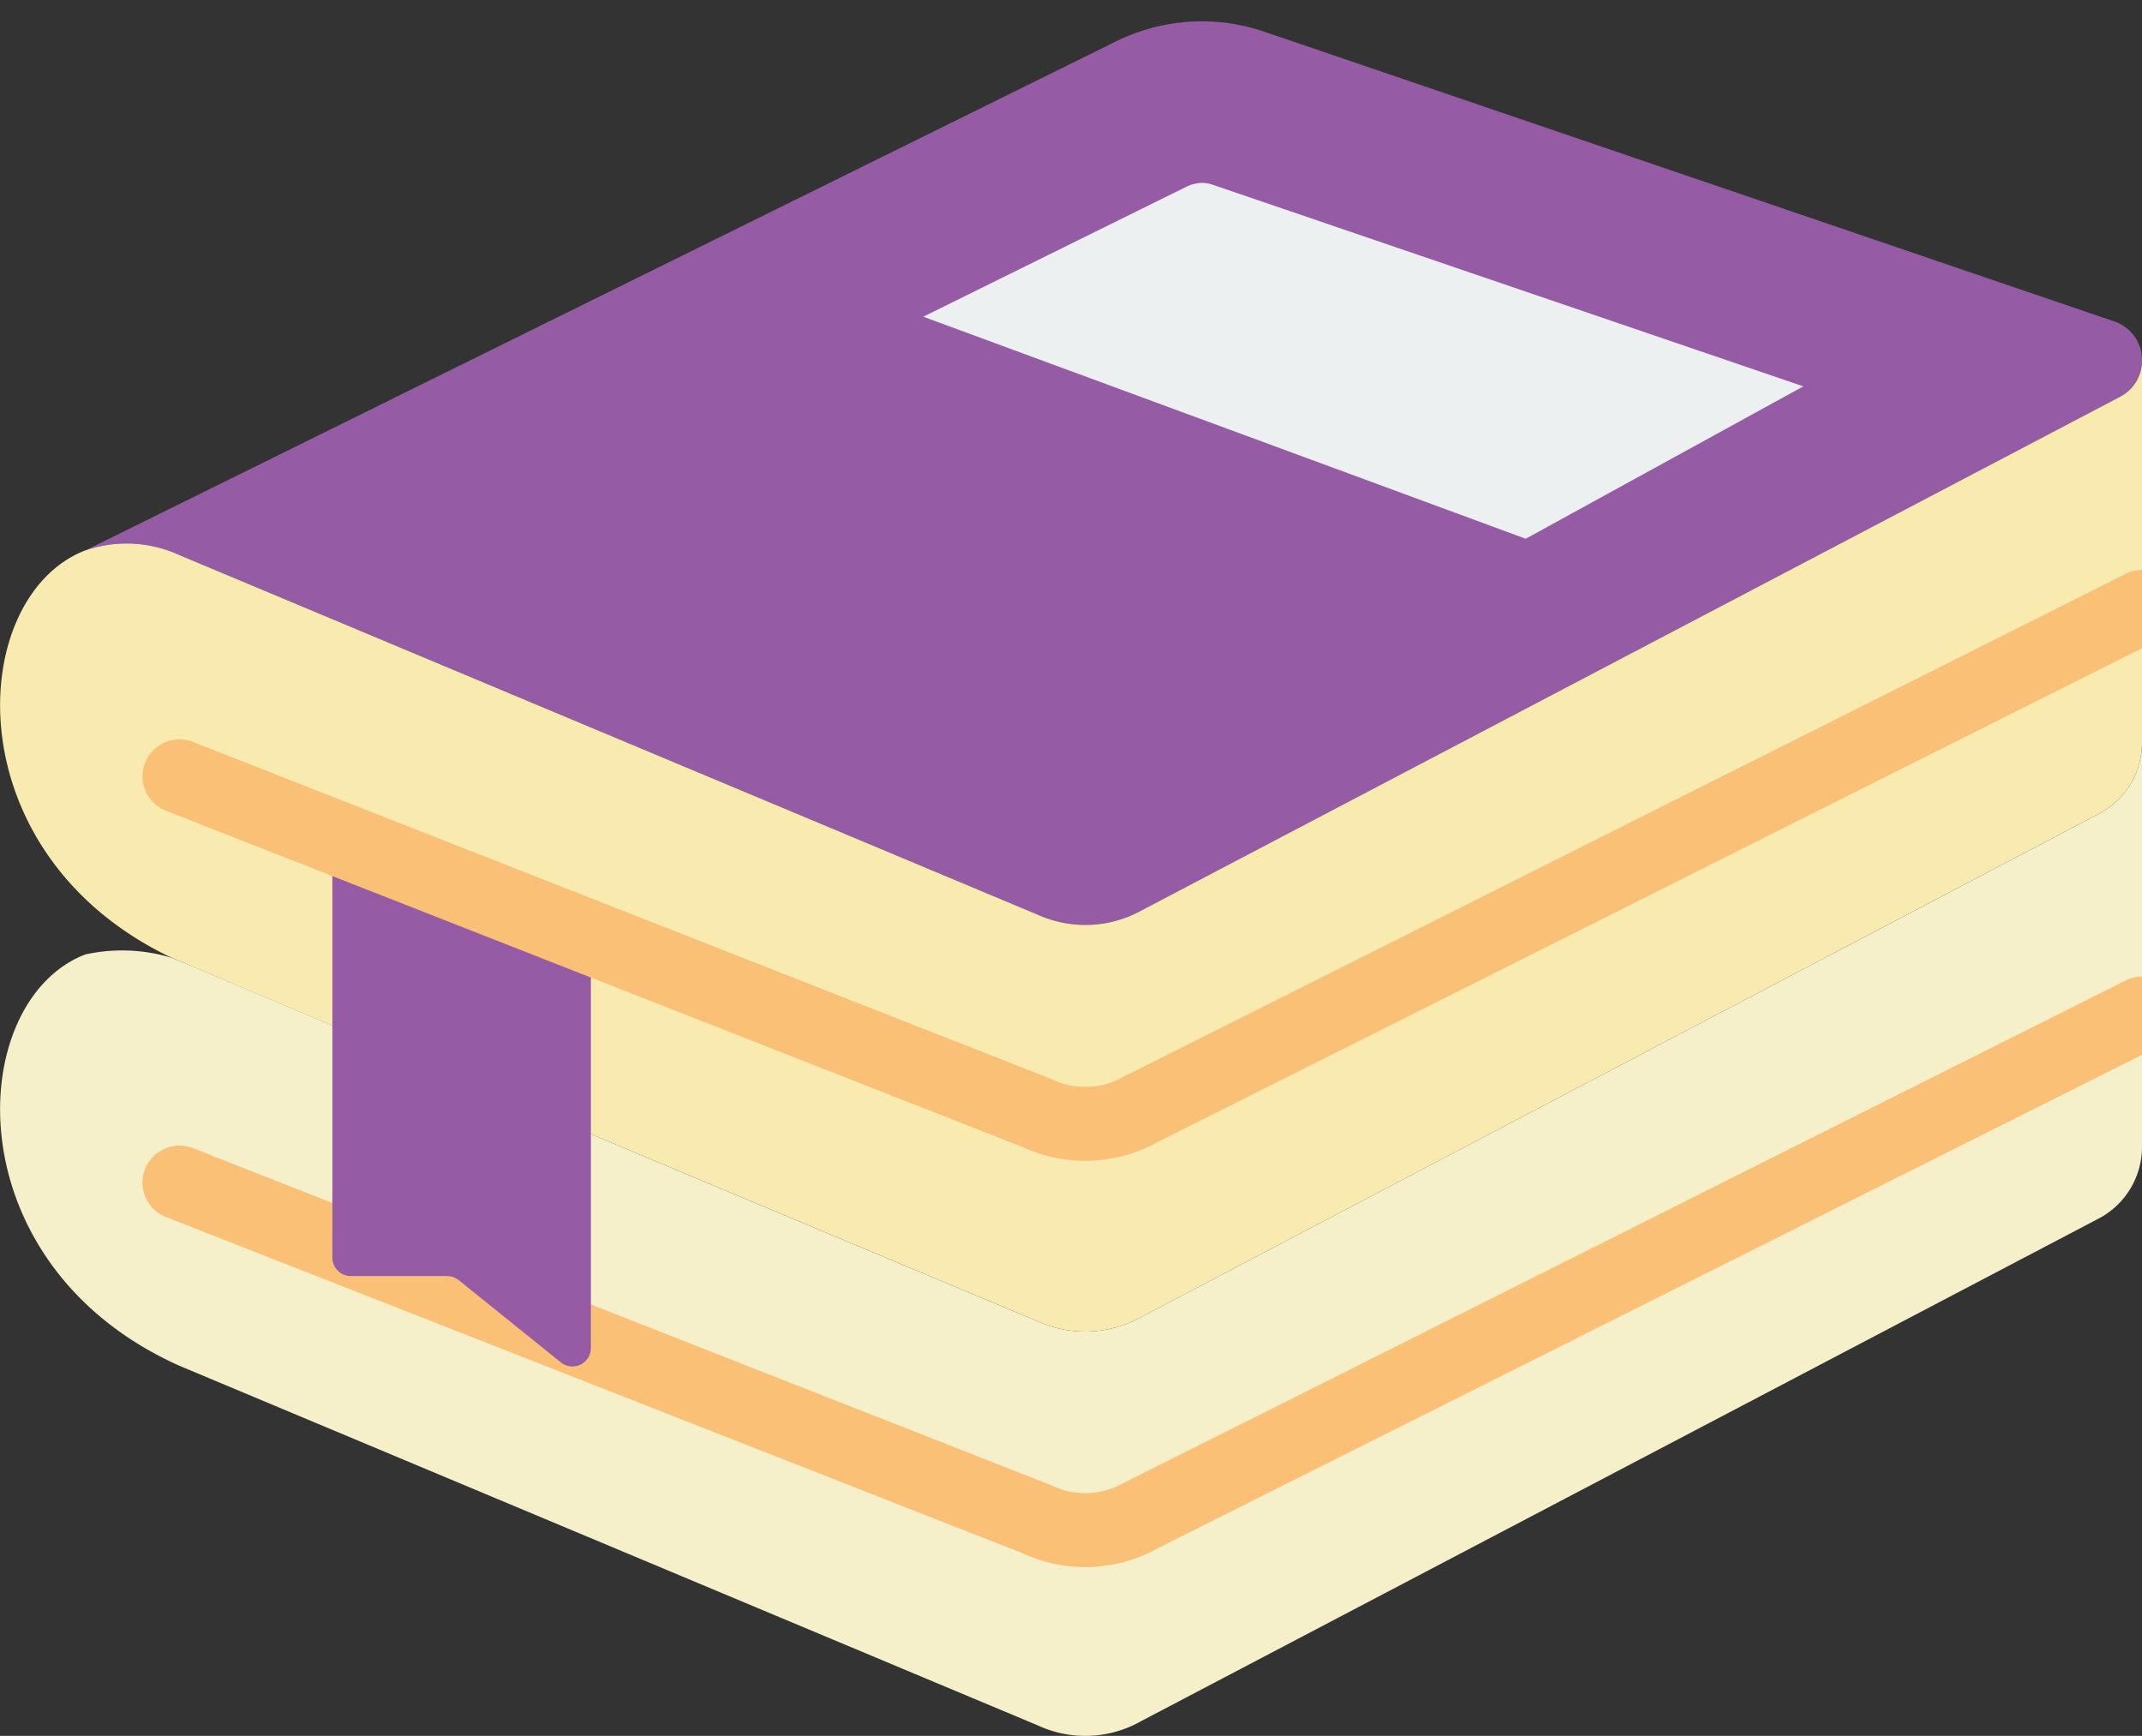
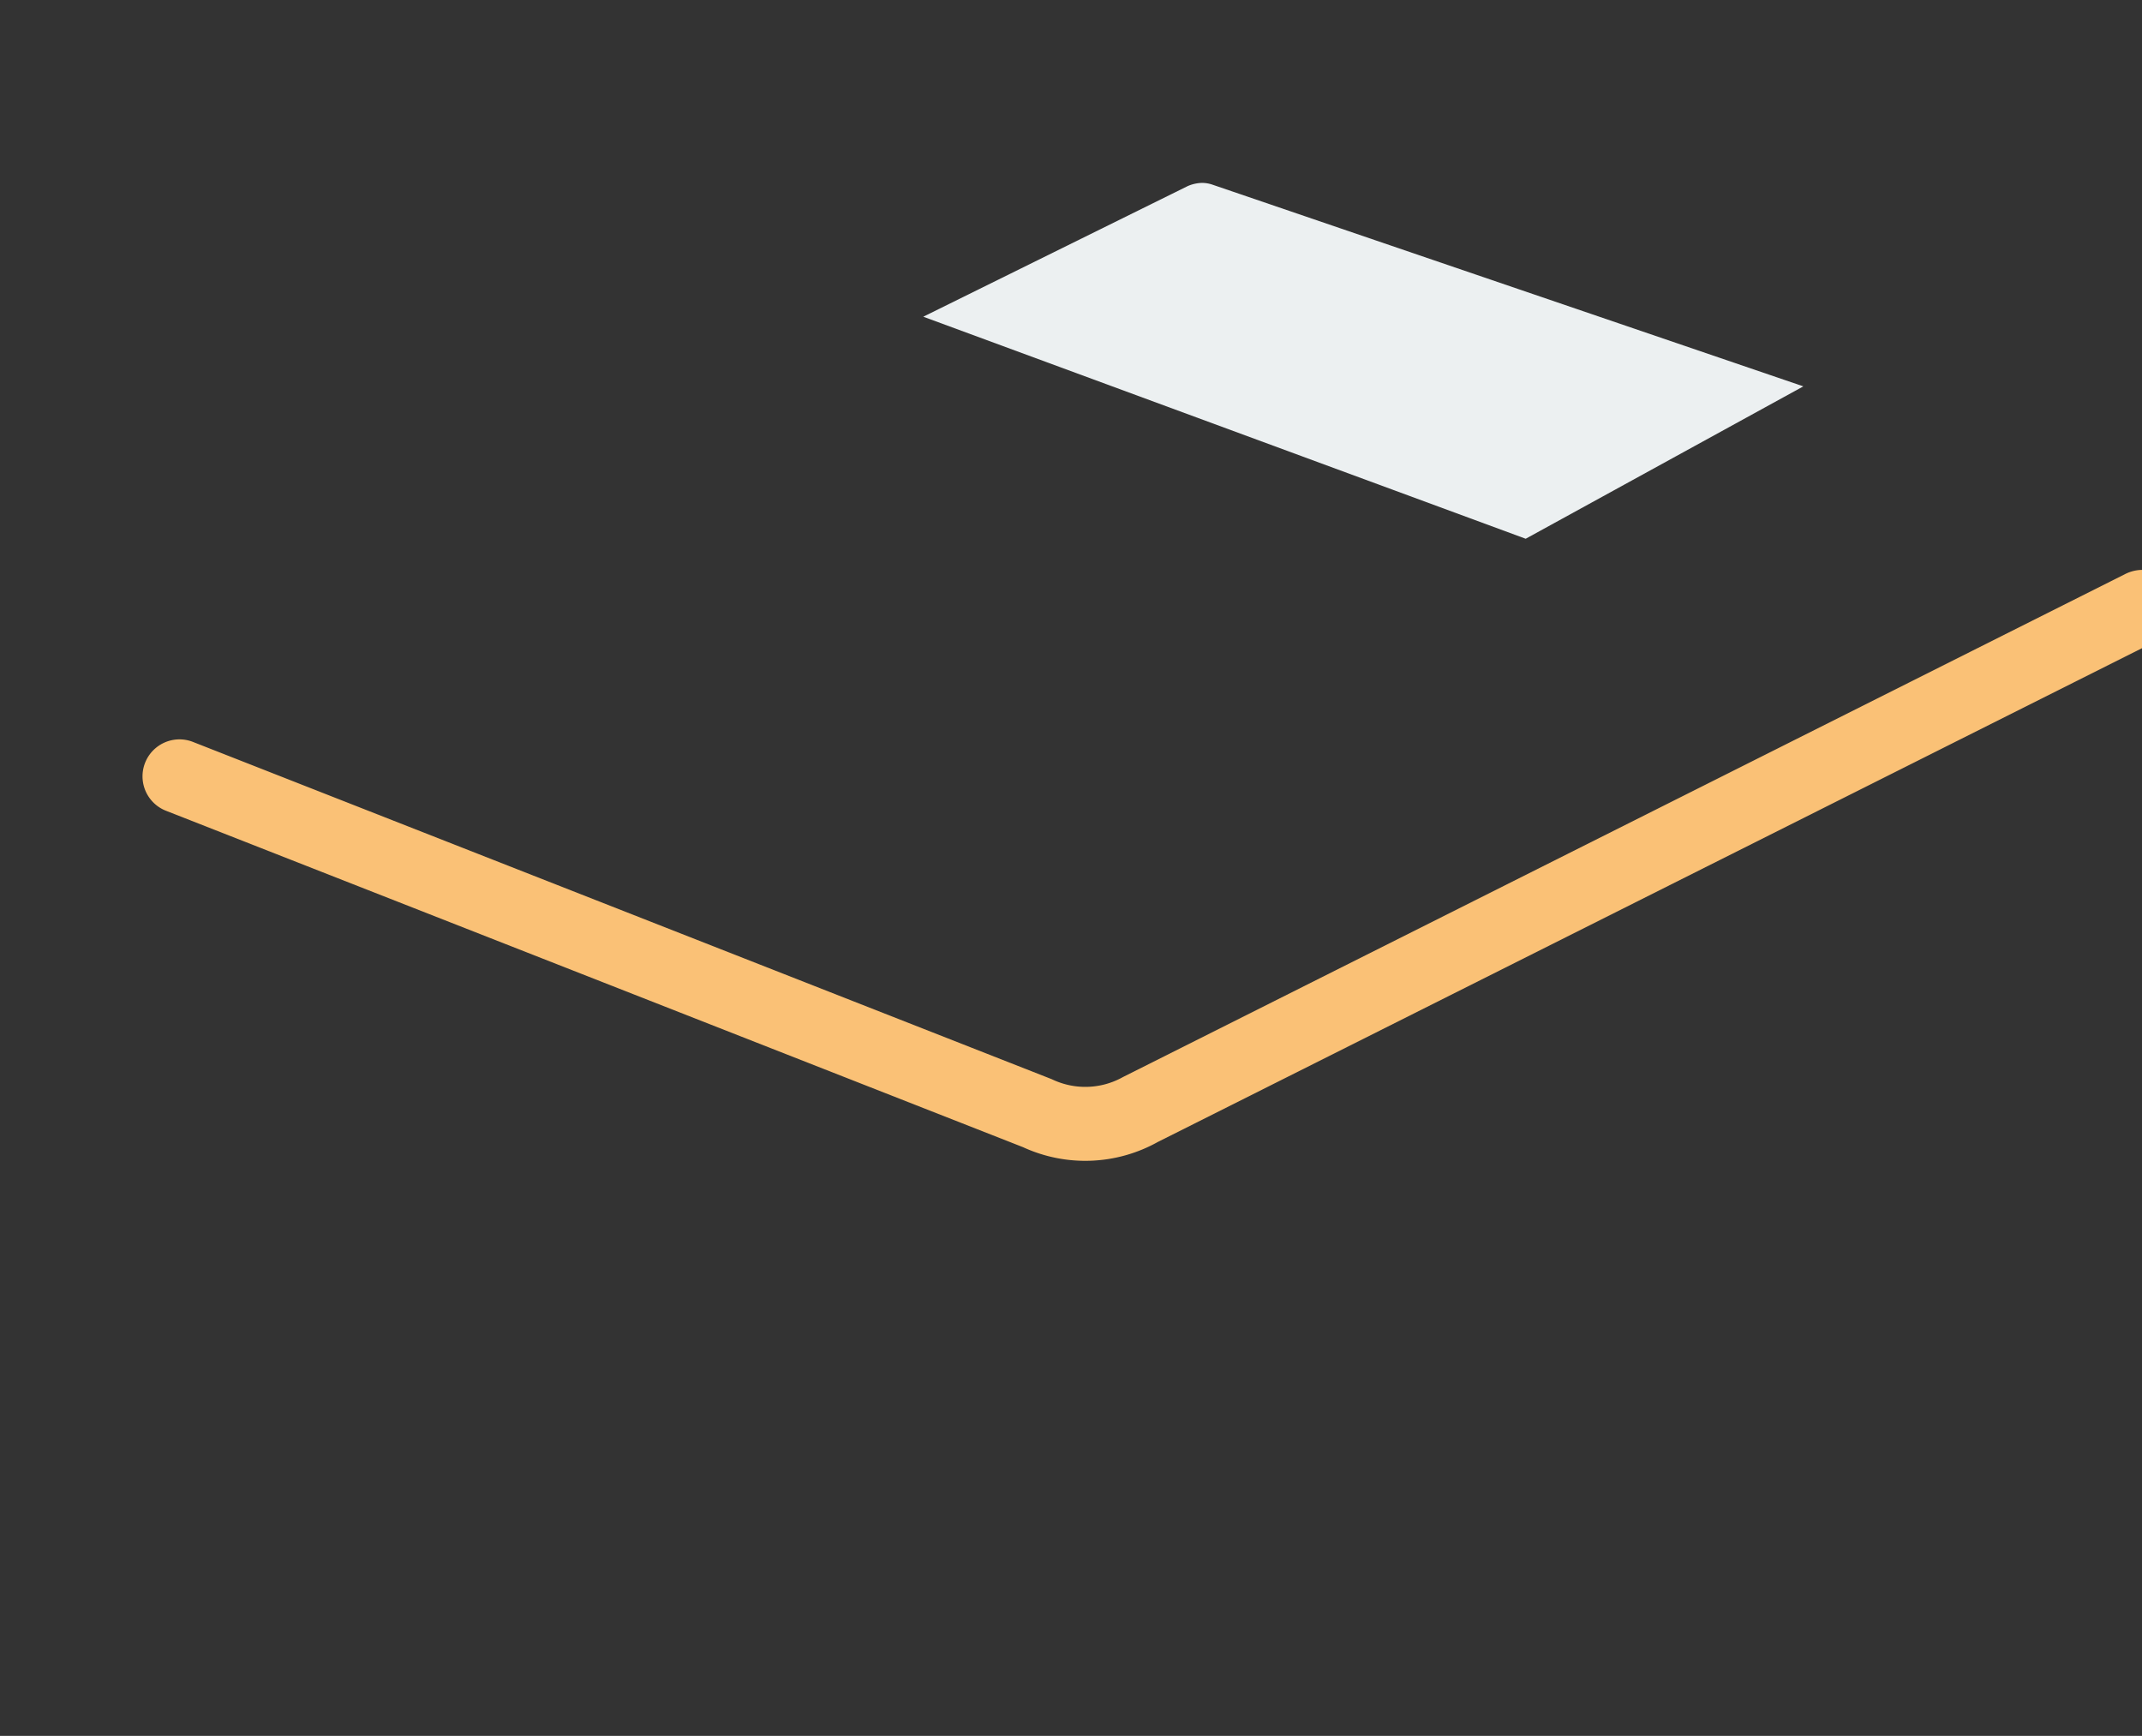
<svg xmlns="http://www.w3.org/2000/svg" viewBox="0 0 58 47">
  <rect x="0" y="0" width="58" height="47" fill="#333333" stroke="none" />
  <g fill="none">
-     <path d="M58 9.76a1.1 1.1 0 0 1-.57.97L30.91 24.65c-.863.478-1.9.522-2.8.12L4.86 15.03a3.434 3.434 0 0 0-2.54-.13l27.9-13.78a5.246 5.246 0 0 1 4.02-.26l23.03 7.85A1.1 1.1 0 0 1 58 9.76z" fill="#955ba5" />
    <path d="m25 8.575 7.157-3.535c.124-.055.258-.085.394-.088A.88.88 0 0 1 32.83 5l16 5.461-7.518 4.126z" fill="#ecf0f1" />
-     <path d="M58 9.76v10.35c0 .798-.438 1.53-1.14 1.91L30.9 35.66a3.116 3.116 0 0 1-2.79.12c-.1-.042-23.148-9.689-23.57-9.9-5.81-2.85-5.44-9.71-2.25-10.97.01 0 .02-.01.03-.01a3.434 3.434 0 0 1 2.54.13l23.25 9.74c.9.402 1.937.358 2.8-.12l26.52-13.92a1.1 1.1 0 0 0 .57-.97z" fill="#f9eab0" />
-     <path d="M58 20.11v10.94c0 .798-.432 1.533-1.13 1.92L30.9 46.6a3.054 3.054 0 0 1-2.79.12L4.86 36.98c-6.14-2.75-5.82-9.85-2.57-11.13.01 0 .02-.01.03-.01a4.634 4.634 0 0 1 2.32.09c.379.146 2.771 1.187 23.47 9.85a3.116 3.116 0 0 0 2.79-.12l25.96-13.64A2.173 2.173 0 0 0 58 20.11z" fill="#f5efca" />
-     <path d="M58 26.44v2.12L31.35 41.92a4.032 4.032 0 0 1-3.65.14L4.49 32.95a1 1 0 0 1 .74-1.86l23.25 9.13a2.086 2.086 0 0 0 1.93-.06l27.14-13.61c.14-.07.294-.107.45-.11z" fill="#fac176" />
-     <path d="M16 25.39V36.5a.5.5 0 0 1-.81.39l-2.77-2.23a.51.51 0 0 0-.31-.11H9.5a.5.5 0 0 1-.5-.5v-11.4z" fill="#955ba5" />
    <path d="M58 15.43v2.12L31.35 30.92a4.032 4.032 0 0 1-3.65.14L4.49 21.95a1 1 0 0 1 .74-1.86l23.25 9.13a2.086 2.086 0 0 0 1.93-.06l27.14-13.62c.14-.07.294-.107.45-.11z" fill="#fac176" />
  </g>
</svg>